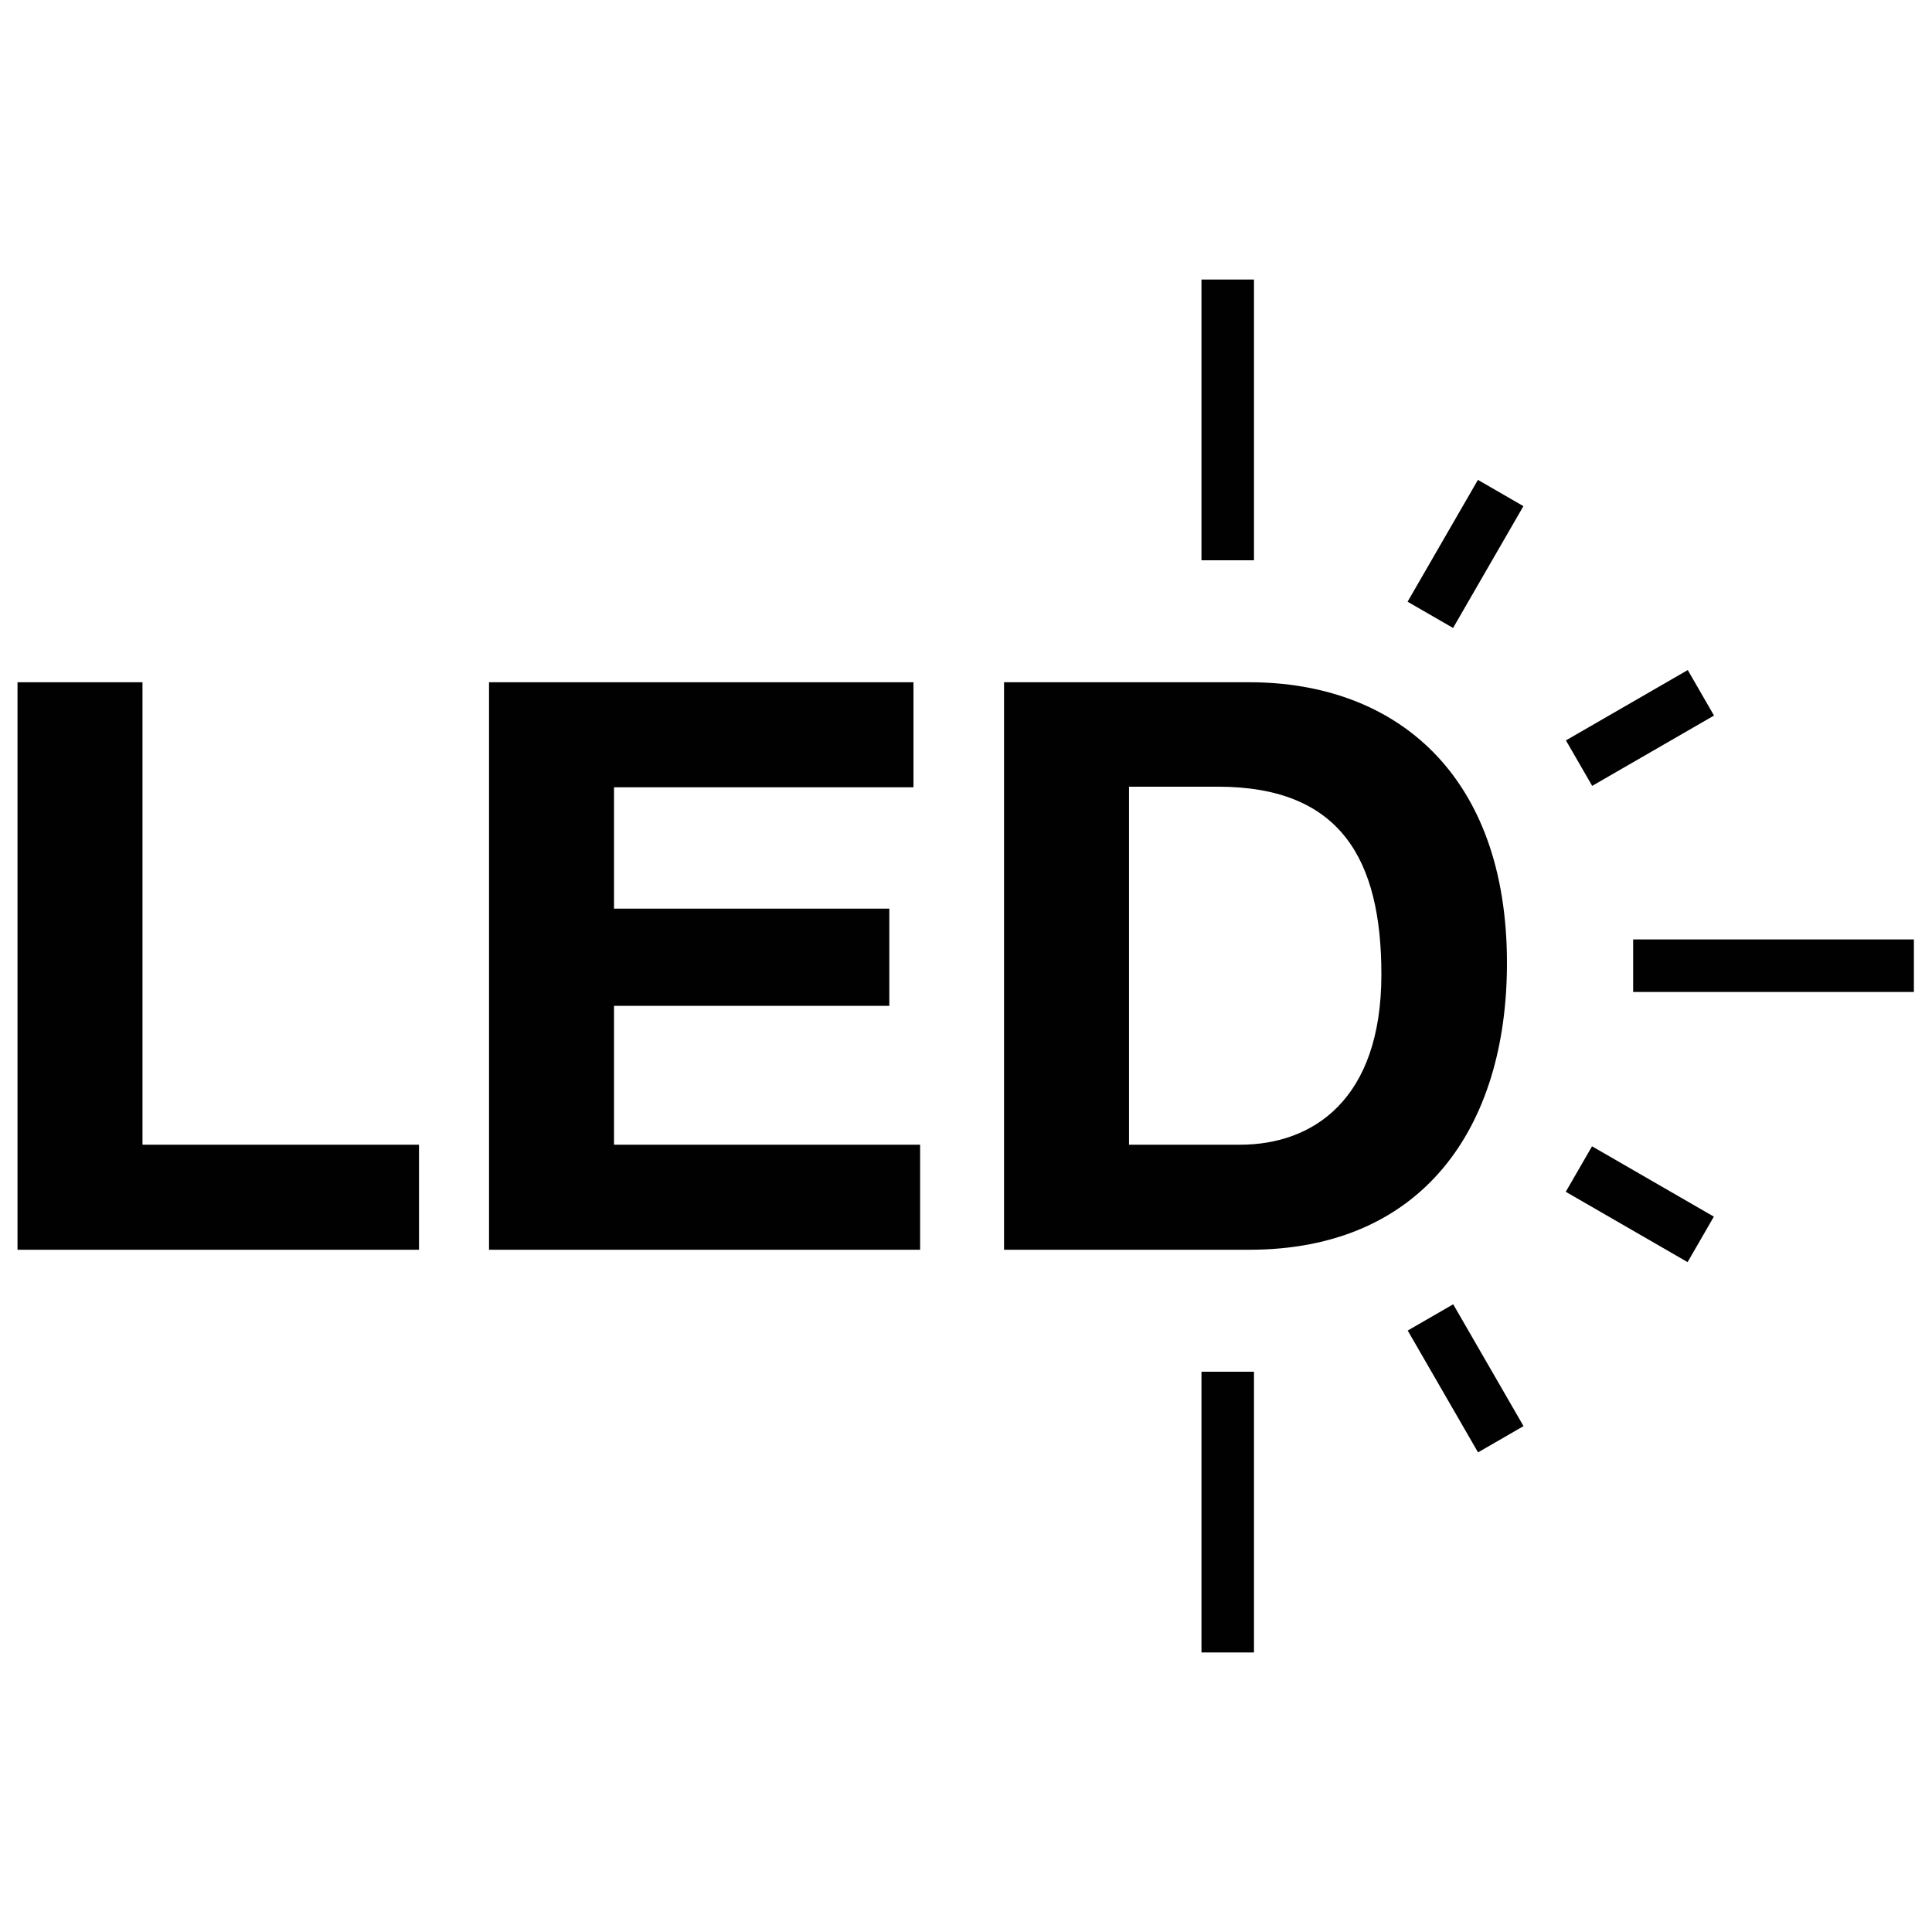
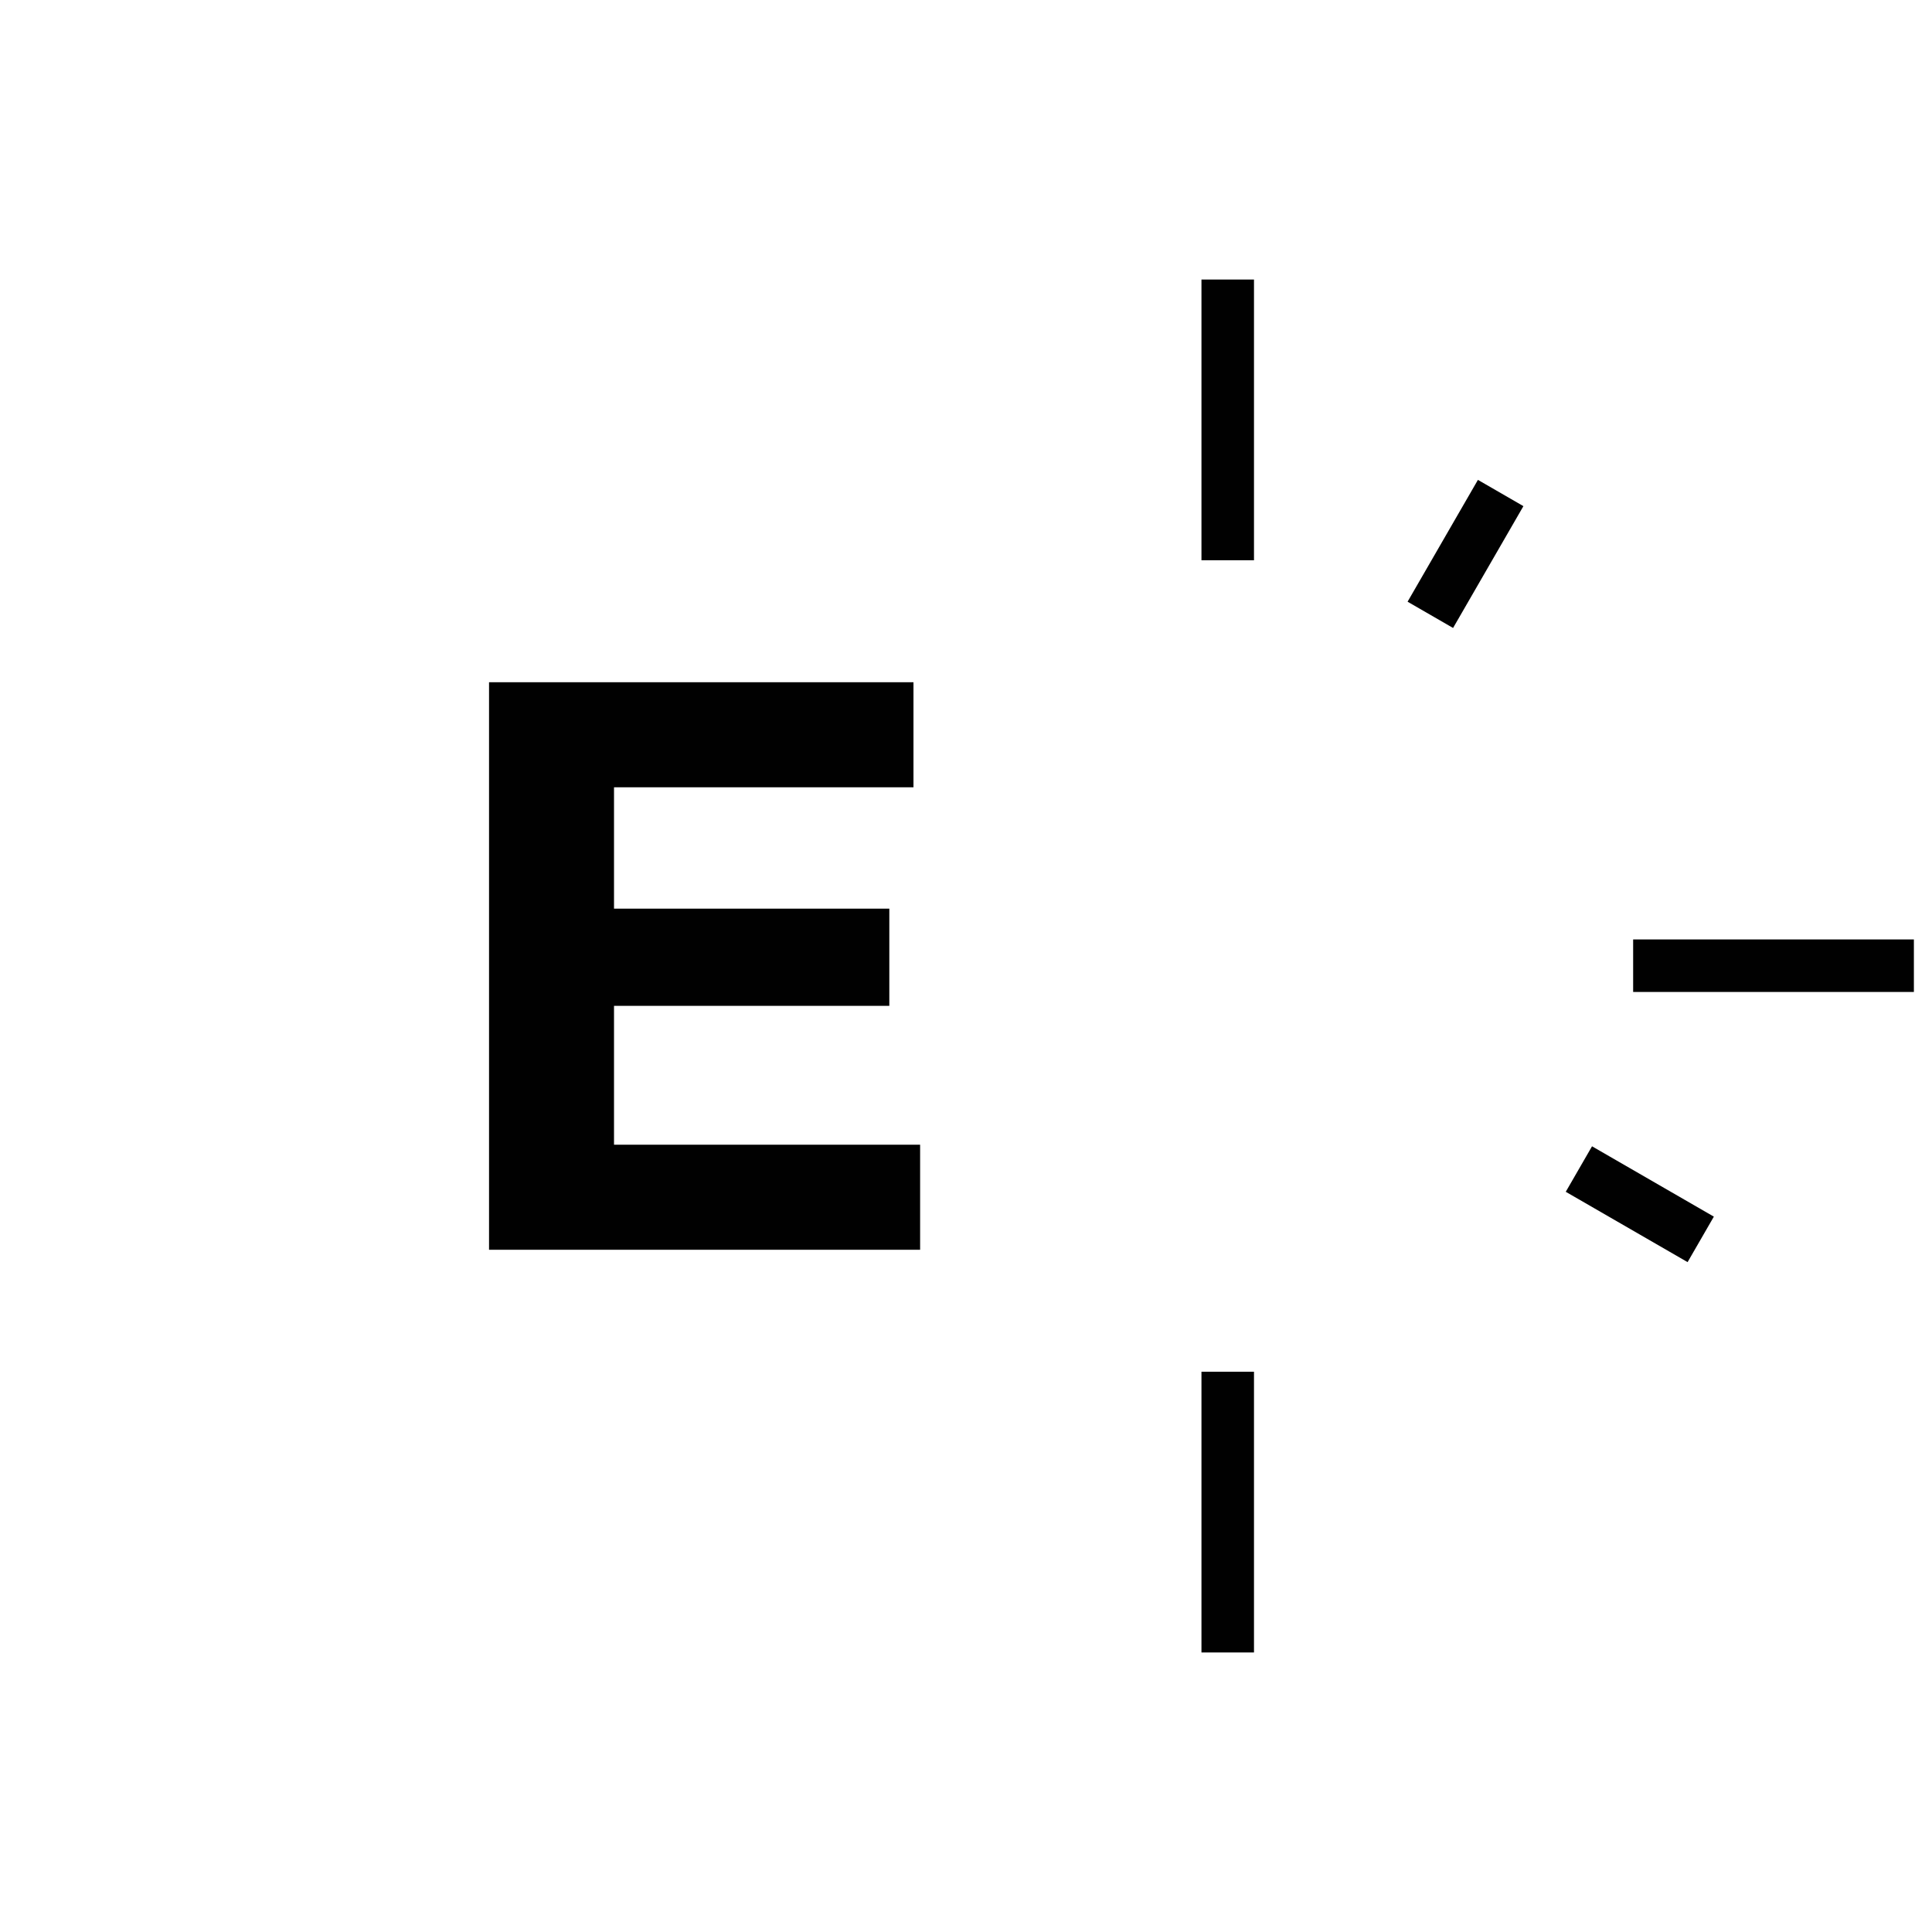
<svg xmlns="http://www.w3.org/2000/svg" id="Ebene_1" data-name="Ebene 1" viewBox="0 0 32 32">
  <defs>
    <style>
      .cls-1 {
        fill: #010101;
      }
    </style>
  </defs>
  <g>
-     <path class="cls-1" d="M.29,11.3h2.07v7.66h4.58v1.74H.29v-9.4Z" />
    <path class="cls-1" d="M8.1,11.3h7.03v1.74h-4.96v2.01h4.56v1.61h-4.56v2.3h5.07v1.74h-7.14v-9.4Z" />
-     <path class="cls-1" d="M16.63,11.3h4.06c2.44,0,4.27,1.54,4.27,4.65,0,2.73-1.4,4.75-4.27,4.75h-4.06v-9.4ZM18.7,18.96h1.84c1.2,0,2.34-.74,2.34-2.82,0-1.9-.67-3.11-2.71-3.11h-1.47v5.93Z" />
  </g>
  <g>
    <rect class="cls-1" x="19.9" y="4.63" width=".87" height="4.65" />
    <rect class="cls-1" x="27.05" y="15.56" width="4.65" height=".87" />
    <rect class="cls-1" x="19.9" y="22.72" width=".87" height="4.65" />
    <rect class="cls-1" x="23.11" y="8.74" width="2.33" height=".87" transform="translate(4.19 25.61) rotate(-60)" />
-     <rect class="cls-1" x="26" y="11.62" width="2.33" height=".87" transform="translate(-2.39 15.2) rotate(-30)" />
    <rect class="cls-1" x="26.72" y="18.78" width=".87" height="2.33" transform="translate(-3.69 33.49) rotate(-60)" />
-     <rect class="cls-1" x="23.84" y="21.66" width=".87" height="2.33" transform="translate(-8.16 15.2) rotate(-30)" />
  </g>
</svg>